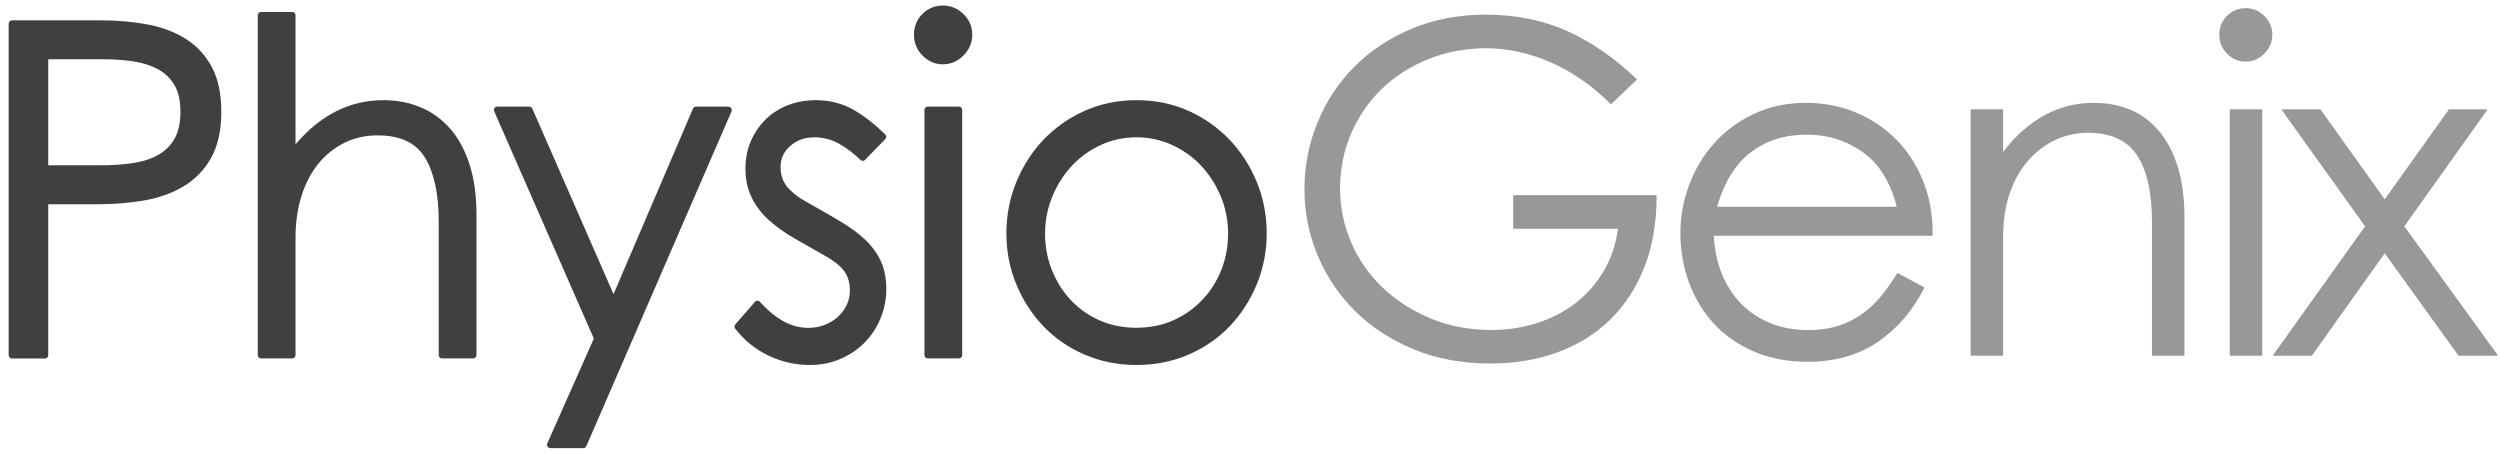
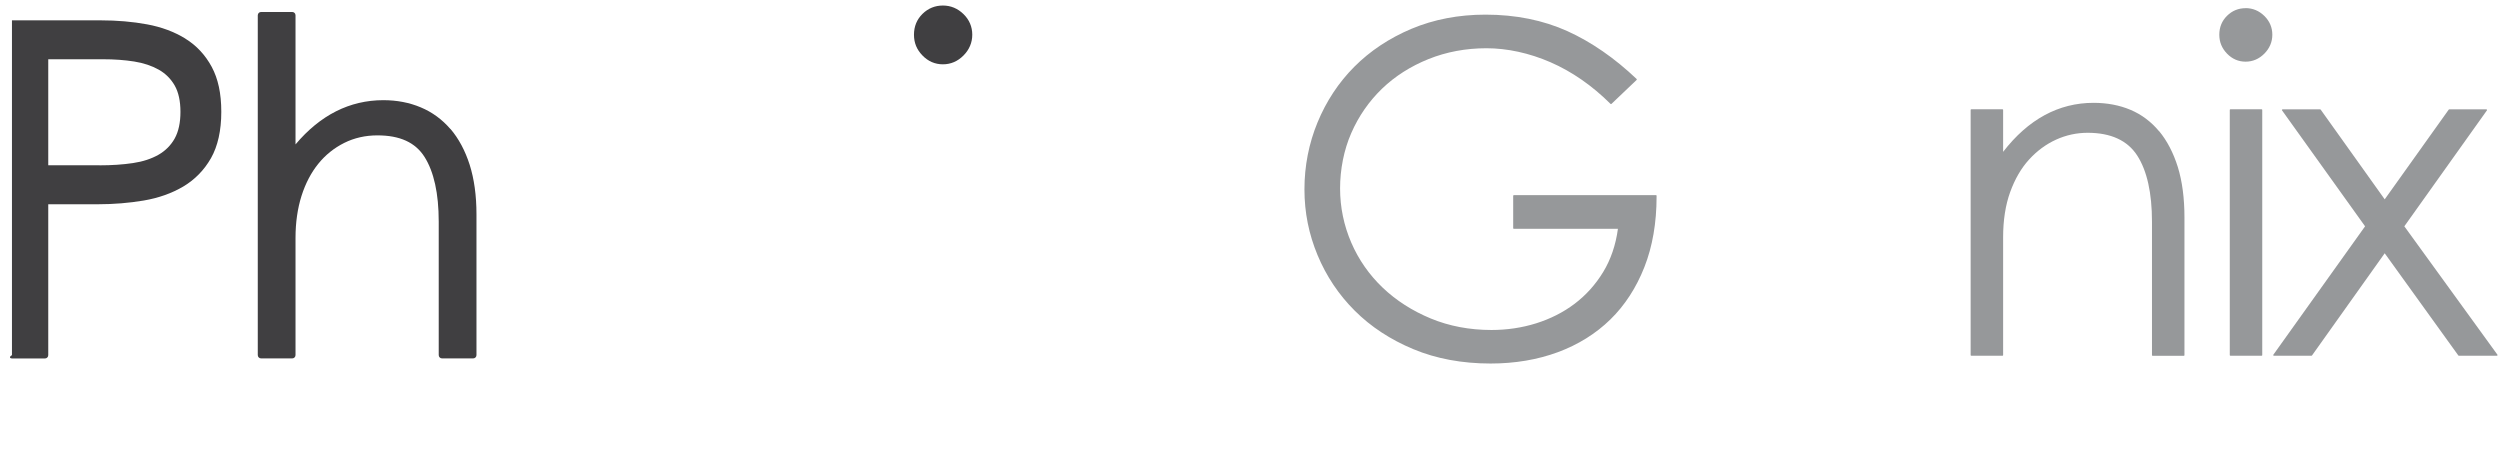
<svg xmlns="http://www.w3.org/2000/svg" width="226" height="41" viewBox="0 0 226 41" fill="none">
  <g clip-path="url(#clip0_4_918)">
-     <path d="M16.759 3.49C15.765 2.878 14.598 2.439 13.282 2.199C11.984 1.959 10.579 1.839 9.108 1.839H1.081C0.914 1.839 0.783 1.971 0.783 2.139V32.106C0.783 32.274 0.914 32.406 1.081 32.406H4.064C4.231 32.406 4.362 32.274 4.362 32.106V18.465H8.864C10.281 18.465 11.674 18.35 12.99 18.128C14.33 17.9 15.533 17.474 16.569 16.861C17.617 16.237 18.462 15.372 19.076 14.292C19.689 13.211 20.005 11.8 20.005 10.113C20.005 8.425 19.713 7.117 19.141 6.048C18.564 4.979 17.766 4.114 16.759 3.496V3.49ZM8.989 14.94H4.362V5.357H9.322C10.322 5.357 11.269 5.423 12.133 5.561C12.978 5.694 13.723 5.946 14.354 6.3C14.967 6.648 15.449 7.129 15.795 7.735C16.14 8.341 16.313 9.14 16.313 10.113C16.313 11.085 16.14 11.89 15.795 12.514C15.449 13.133 14.961 13.625 14.336 13.985C13.693 14.352 12.919 14.61 12.02 14.742C11.102 14.88 10.084 14.946 9.001 14.946L8.989 14.94Z" fill="#403F41" />
+     <path d="M16.759 3.49C15.765 2.878 14.598 2.439 13.282 2.199C11.984 1.959 10.579 1.839 9.108 1.839H1.081V32.106C0.783 32.274 0.914 32.406 1.081 32.406H4.064C4.231 32.406 4.362 32.274 4.362 32.106V18.465H8.864C10.281 18.465 11.674 18.35 12.99 18.128C14.33 17.9 15.533 17.474 16.569 16.861C17.617 16.237 18.462 15.372 19.076 14.292C19.689 13.211 20.005 11.8 20.005 10.113C20.005 8.425 19.713 7.117 19.141 6.048C18.564 4.979 17.766 4.114 16.759 3.496V3.49ZM8.989 14.94H4.362V5.357H9.322C10.322 5.357 11.269 5.423 12.133 5.561C12.978 5.694 13.723 5.946 14.354 6.3C14.967 6.648 15.449 7.129 15.795 7.735C16.14 8.341 16.313 9.14 16.313 10.113C16.313 11.085 16.14 11.89 15.795 12.514C15.449 13.133 14.961 13.625 14.336 13.985C13.693 14.352 12.919 14.61 12.02 14.742C11.102 14.88 10.084 14.946 9.001 14.946L8.989 14.94Z" fill="#403F41" />
    <path d="M40.715 11.662C39.97 10.797 39.071 10.137 38.035 9.705C37.011 9.272 35.874 9.056 34.653 9.056C31.616 9.056 28.948 10.401 26.715 13.055V1.383C26.715 1.215 26.584 1.083 26.418 1.083H23.601C23.434 1.083 23.303 1.215 23.303 1.383V32.1C23.303 32.268 23.434 32.4 23.601 32.4H26.418C26.584 32.4 26.715 32.268 26.715 32.1V21.497C26.715 20.116 26.9 18.837 27.257 17.708C27.615 16.579 28.127 15.601 28.776 14.802C29.419 14.004 30.211 13.373 31.122 12.917C32.027 12.466 33.033 12.238 34.117 12.238C36.154 12.238 37.547 12.875 38.38 14.19C39.226 15.529 39.661 17.492 39.661 20.038V32.1C39.661 32.268 39.792 32.4 39.958 32.4H42.775C42.942 32.4 43.073 32.268 43.073 32.1V19.371C43.073 17.678 42.864 16.177 42.459 14.898C42.048 13.613 41.465 12.527 40.727 11.662H40.715Z" fill="#403F41" />
-     <path d="M65.861 9.638H62.919C62.8 9.638 62.693 9.71 62.645 9.819L55.464 26.594L48.122 9.819C48.075 9.71 47.967 9.638 47.848 9.638H44.948C44.847 9.638 44.752 9.692 44.698 9.777C44.645 9.861 44.633 9.969 44.675 10.065L53.684 30.605L49.474 40.086C49.432 40.176 49.438 40.284 49.498 40.374C49.551 40.458 49.647 40.512 49.748 40.512H52.731C52.85 40.512 52.957 40.44 53.005 40.332L66.129 10.071C66.171 9.981 66.159 9.873 66.105 9.789C66.051 9.704 65.956 9.65 65.855 9.65L65.861 9.638Z" fill="#403F41" />
-     <path d="M73.56 12.412C74.388 12.412 75.138 12.598 75.799 12.959C76.478 13.337 77.145 13.835 77.788 14.46C77.907 14.574 78.092 14.574 78.205 14.454L80.027 12.574C80.081 12.514 80.11 12.442 80.11 12.358C80.11 12.28 80.075 12.202 80.021 12.148C79.068 11.217 78.098 10.461 77.127 9.909C76.133 9.344 74.989 9.056 73.733 9.056C72.875 9.056 72.048 9.2 71.268 9.494C70.488 9.788 69.803 10.215 69.237 10.773C68.671 11.325 68.219 11.98 67.891 12.725C67.558 13.469 67.391 14.316 67.391 15.246C67.391 16.237 67.582 17.126 67.963 17.882C68.338 18.639 68.862 19.323 69.523 19.912C70.166 20.494 70.946 21.046 71.827 21.557C72.697 22.055 73.632 22.589 74.626 23.148C75.388 23.574 75.954 24.03 76.311 24.505C76.657 24.967 76.829 25.555 76.829 26.264C76.829 26.744 76.728 27.189 76.532 27.591C76.329 27.999 76.049 28.365 75.71 28.672C75.365 28.978 74.966 29.218 74.519 29.386C74.072 29.554 73.584 29.638 73.072 29.638C72.298 29.638 71.548 29.44 70.833 29.05C70.107 28.648 69.386 28.053 68.695 27.279C68.636 27.213 68.558 27.177 68.475 27.177C68.392 27.177 68.308 27.213 68.255 27.279L66.474 29.326C66.379 29.434 66.373 29.596 66.462 29.71C67.29 30.773 68.302 31.596 69.487 32.154C70.666 32.712 71.917 32.995 73.197 32.995C74.227 32.995 75.18 32.803 76.025 32.424C76.871 32.052 77.603 31.542 78.211 30.917C78.812 30.293 79.288 29.56 79.622 28.732C79.95 27.903 80.122 27.032 80.122 26.138C80.122 25.183 79.961 24.337 79.64 23.634C79.318 22.938 78.854 22.283 78.252 21.707C77.663 21.142 76.919 20.584 76.049 20.062C75.198 19.551 74.209 18.981 73.096 18.362C72.25 17.912 71.607 17.42 71.178 16.909C70.767 16.417 70.565 15.823 70.565 15.078C70.565 14.334 70.851 13.709 71.434 13.199C72.03 12.67 72.733 12.418 73.578 12.418L73.56 12.412Z" fill="#403F41" />
-     <path d="M86.684 9.638H83.868C83.703 9.638 83.57 9.773 83.57 9.939V32.1C83.57 32.266 83.703 32.4 83.868 32.4H86.684C86.849 32.4 86.982 32.266 86.982 32.1V9.939C86.982 9.773 86.849 9.638 86.684 9.638Z" fill="#403F41" />
    <path d="M85.237 0.5C84.528 0.5 83.909 0.752 83.397 1.251C82.885 1.755 82.623 2.385 82.623 3.136C82.623 3.886 82.879 4.487 83.391 5.015C83.903 5.544 84.523 5.814 85.237 5.814C85.952 5.814 86.577 5.544 87.101 5.015C87.625 4.487 87.893 3.85 87.893 3.136C87.893 2.421 87.625 1.785 87.101 1.275C86.577 0.764 85.952 0.5 85.237 0.5Z" fill="#403F41" />
-     <path d="M113.617 16.465C113.027 15.018 112.199 13.733 111.157 12.634C110.115 11.542 108.865 10.659 107.442 10.023C106.019 9.38 104.435 9.056 102.744 9.056C101.052 9.056 99.475 9.38 98.045 10.023C96.622 10.659 95.372 11.542 94.33 12.634C93.288 13.727 92.46 15.018 91.871 16.465C91.281 17.912 90.977 19.467 90.977 21.088C90.977 22.709 91.275 24.259 91.871 25.694C92.46 27.129 93.282 28.401 94.312 29.482C95.342 30.563 96.593 31.428 98.034 32.052C99.475 32.676 101.058 32.995 102.744 32.995C104.429 32.995 106.019 32.676 107.454 32.052C108.889 31.428 110.145 30.563 111.175 29.482C112.205 28.401 113.021 27.129 113.617 25.694C114.206 24.259 114.51 22.709 114.51 21.088C114.51 19.467 114.212 17.912 113.617 16.465ZM102.744 29.632C101.547 29.632 100.433 29.41 99.427 28.972C98.421 28.534 97.539 27.915 96.813 27.141C96.086 26.366 95.503 25.447 95.092 24.415C94.681 23.388 94.473 22.277 94.473 21.124C94.473 19.971 94.693 18.813 95.134 17.756C95.574 16.693 96.176 15.757 96.914 14.97C97.658 14.184 98.534 13.553 99.534 13.097C100.528 12.64 101.606 12.412 102.744 12.412C103.881 12.412 104.929 12.64 105.935 13.097C106.942 13.553 107.829 14.184 108.573 14.97C109.317 15.763 109.919 16.699 110.359 17.756C110.8 18.813 111.02 19.948 111.02 21.124C111.02 22.301 110.812 23.382 110.401 24.415C109.99 25.447 109.407 26.36 108.662 27.135C107.918 27.909 107.043 28.527 106.048 28.966C105.054 29.404 103.946 29.626 102.755 29.626L102.744 29.632Z" fill="#403F41" />
    <path d="M149.684 17.642H136.852C136.816 17.642 136.792 17.666 136.792 17.702V20.626C136.792 20.662 136.816 20.686 136.852 20.686H146.26C146.063 22.145 145.617 23.454 144.932 24.583C144.235 25.73 143.36 26.696 142.342 27.465C141.317 28.239 140.144 28.828 138.864 29.23C137.578 29.632 136.22 29.831 134.827 29.831C132.856 29.831 131.01 29.482 129.343 28.792C127.675 28.101 126.211 27.165 124.996 26.006C123.781 24.847 122.822 23.478 122.156 21.935C121.489 20.392 121.143 18.741 121.143 17.035C121.143 15.33 121.483 13.559 122.156 12.028C122.822 10.497 123.763 9.152 124.936 8.017C126.109 6.888 127.527 5.988 129.14 5.339C130.754 4.691 132.517 4.361 134.374 4.361C136.232 4.361 138.239 4.787 140.168 5.628C142.097 6.468 143.926 7.735 145.593 9.392C145.617 9.416 145.652 9.416 145.676 9.392L147.951 7.225C147.951 7.225 147.969 7.195 147.969 7.183C147.969 7.171 147.963 7.153 147.951 7.141C145.968 5.255 143.86 3.796 141.687 2.812C139.507 1.827 137.018 1.323 134.291 1.323C131.868 1.323 129.617 1.755 127.604 2.601C125.591 3.448 123.853 4.607 122.429 6.036C121.006 7.465 119.893 9.158 119.107 11.061C118.321 12.965 117.922 15.006 117.922 17.114C117.922 19.221 118.321 21.172 119.107 23.064C119.893 24.955 121.024 26.648 122.471 28.089C123.918 29.536 125.705 30.707 127.771 31.566C129.837 32.43 132.189 32.863 134.75 32.863C136.953 32.863 139.001 32.514 140.835 31.836C142.669 31.157 144.265 30.161 145.575 28.882C146.885 27.603 147.921 26.006 148.653 24.145C149.386 22.283 149.755 20.14 149.755 17.78V17.696C149.755 17.66 149.731 17.636 149.696 17.636L149.684 17.642Z" fill="#96989A" />
-     <path d="M171.418 12.611C170.394 11.578 169.179 10.761 167.797 10.179C166.416 9.596 164.891 9.296 163.26 9.296C161.551 9.296 159.973 9.626 158.58 10.281C157.186 10.935 155.977 11.818 155.001 12.905C154.018 13.991 153.25 15.258 152.714 16.681C152.178 18.098 151.905 19.581 151.905 21.082C151.905 22.583 152.161 24.102 152.673 25.508C153.185 26.913 153.935 28.161 154.9 29.224C155.864 30.281 157.085 31.139 158.52 31.764C159.955 32.388 161.605 32.706 163.427 32.706C165.856 32.706 167.976 32.106 169.733 30.923C171.483 29.741 172.906 28.095 173.954 26.036C173.972 26.006 173.954 25.97 173.931 25.958L171.573 24.703C171.573 24.703 171.507 24.703 171.495 24.727C171.084 25.393 170.632 26.036 170.155 26.642C169.679 27.249 169.113 27.795 168.47 28.281C167.827 28.762 167.089 29.146 166.273 29.422C165.457 29.698 164.498 29.837 163.439 29.837C162.212 29.837 161.069 29.626 160.044 29.212C159.02 28.798 158.133 28.209 157.395 27.453C156.656 26.696 156.073 25.784 155.65 24.739C155.233 23.712 154.995 22.559 154.929 21.317H174.651C174.687 21.317 174.711 21.293 174.711 21.256V21.046C174.711 19.347 174.419 17.762 173.835 16.327C173.258 14.892 172.442 13.643 171.424 12.611H171.418ZM155.227 18.687C155.858 16.495 156.871 14.844 158.246 13.787C159.64 12.713 161.337 12.172 163.302 12.172C165.267 12.172 166.892 12.7 168.381 13.745C169.852 14.778 170.888 16.441 171.465 18.687H155.227Z" fill="#96989A" />
    <path d="M195.183 11.866C194.462 11.001 193.593 10.347 192.592 9.927C191.598 9.506 190.472 9.296 189.258 9.296C186.102 9.296 183.351 10.785 181.082 13.727V9.939C181.082 9.903 181.058 9.879 181.023 9.879H178.206C178.17 9.879 178.146 9.903 178.146 9.939V32.1C178.146 32.136 178.17 32.16 178.206 32.16H181.023C181.058 32.16 181.082 32.136 181.082 32.1V21.455C181.082 19.912 181.296 18.531 181.719 17.366C182.142 16.195 182.714 15.204 183.428 14.424C184.137 13.643 184.959 13.037 185.87 12.623C186.781 12.208 187.745 12.004 188.722 12.004C190.818 12.004 192.324 12.694 193.206 14.063C194.093 15.438 194.539 17.45 194.539 20.044V32.106C194.539 32.142 194.563 32.166 194.599 32.166H197.416C197.451 32.166 197.475 32.142 197.475 32.106V19.665C197.475 17.918 197.273 16.381 196.874 15.096C196.475 13.817 195.903 12.725 195.189 11.86L195.183 11.866Z" fill="#96989A" />
    <path d="M203.001 0.74C202.352 0.74 201.792 0.968 201.328 1.425C200.863 1.881 200.625 2.457 200.625 3.136C200.625 3.814 200.863 4.367 201.322 4.847C201.786 5.327 202.352 5.574 203.001 5.574C203.65 5.574 204.222 5.327 204.698 4.847C205.174 4.367 205.418 3.79 205.418 3.136C205.418 2.481 205.174 1.911 204.698 1.443C204.222 0.974 203.65 0.734 203.001 0.734V0.74Z" fill="#96989A" />
    <path d="M204.448 9.879H201.631C201.598 9.879 201.572 9.906 201.572 9.939V32.1C201.572 32.133 201.598 32.16 201.631 32.16H204.448C204.481 32.16 204.507 32.133 204.507 32.1V9.939C204.507 9.906 204.481 9.879 204.448 9.879Z" fill="#96989A" />
    <path d="M225.771 32.07L217.352 20.458L224.819 9.975C224.819 9.975 224.837 9.933 224.819 9.915C224.807 9.897 224.789 9.885 224.765 9.885H221.413C221.413 9.885 221.377 9.897 221.365 9.909L215.577 18.02L209.789 9.909C209.789 9.909 209.76 9.885 209.742 9.885H206.348C206.348 9.885 206.306 9.897 206.294 9.915C206.282 9.933 206.288 9.957 206.294 9.975L213.803 20.458L205.508 32.07C205.508 32.07 205.49 32.112 205.508 32.13C205.52 32.148 205.538 32.16 205.562 32.16H208.956C208.956 32.16 208.991 32.148 209.003 32.136L215.577 22.896L222.234 32.136C222.234 32.136 222.264 32.16 222.282 32.16H225.718C225.718 32.16 225.759 32.148 225.771 32.13C225.783 32.112 225.777 32.088 225.771 32.07Z" fill="#96989A" />
  </g>
  <defs>
    <clipPath id="clip0_4_918">
      <rect width="225" height="40" fill="white" transform="translate(0.783 0.5)" />
    </clipPath>
  </defs>
</svg>